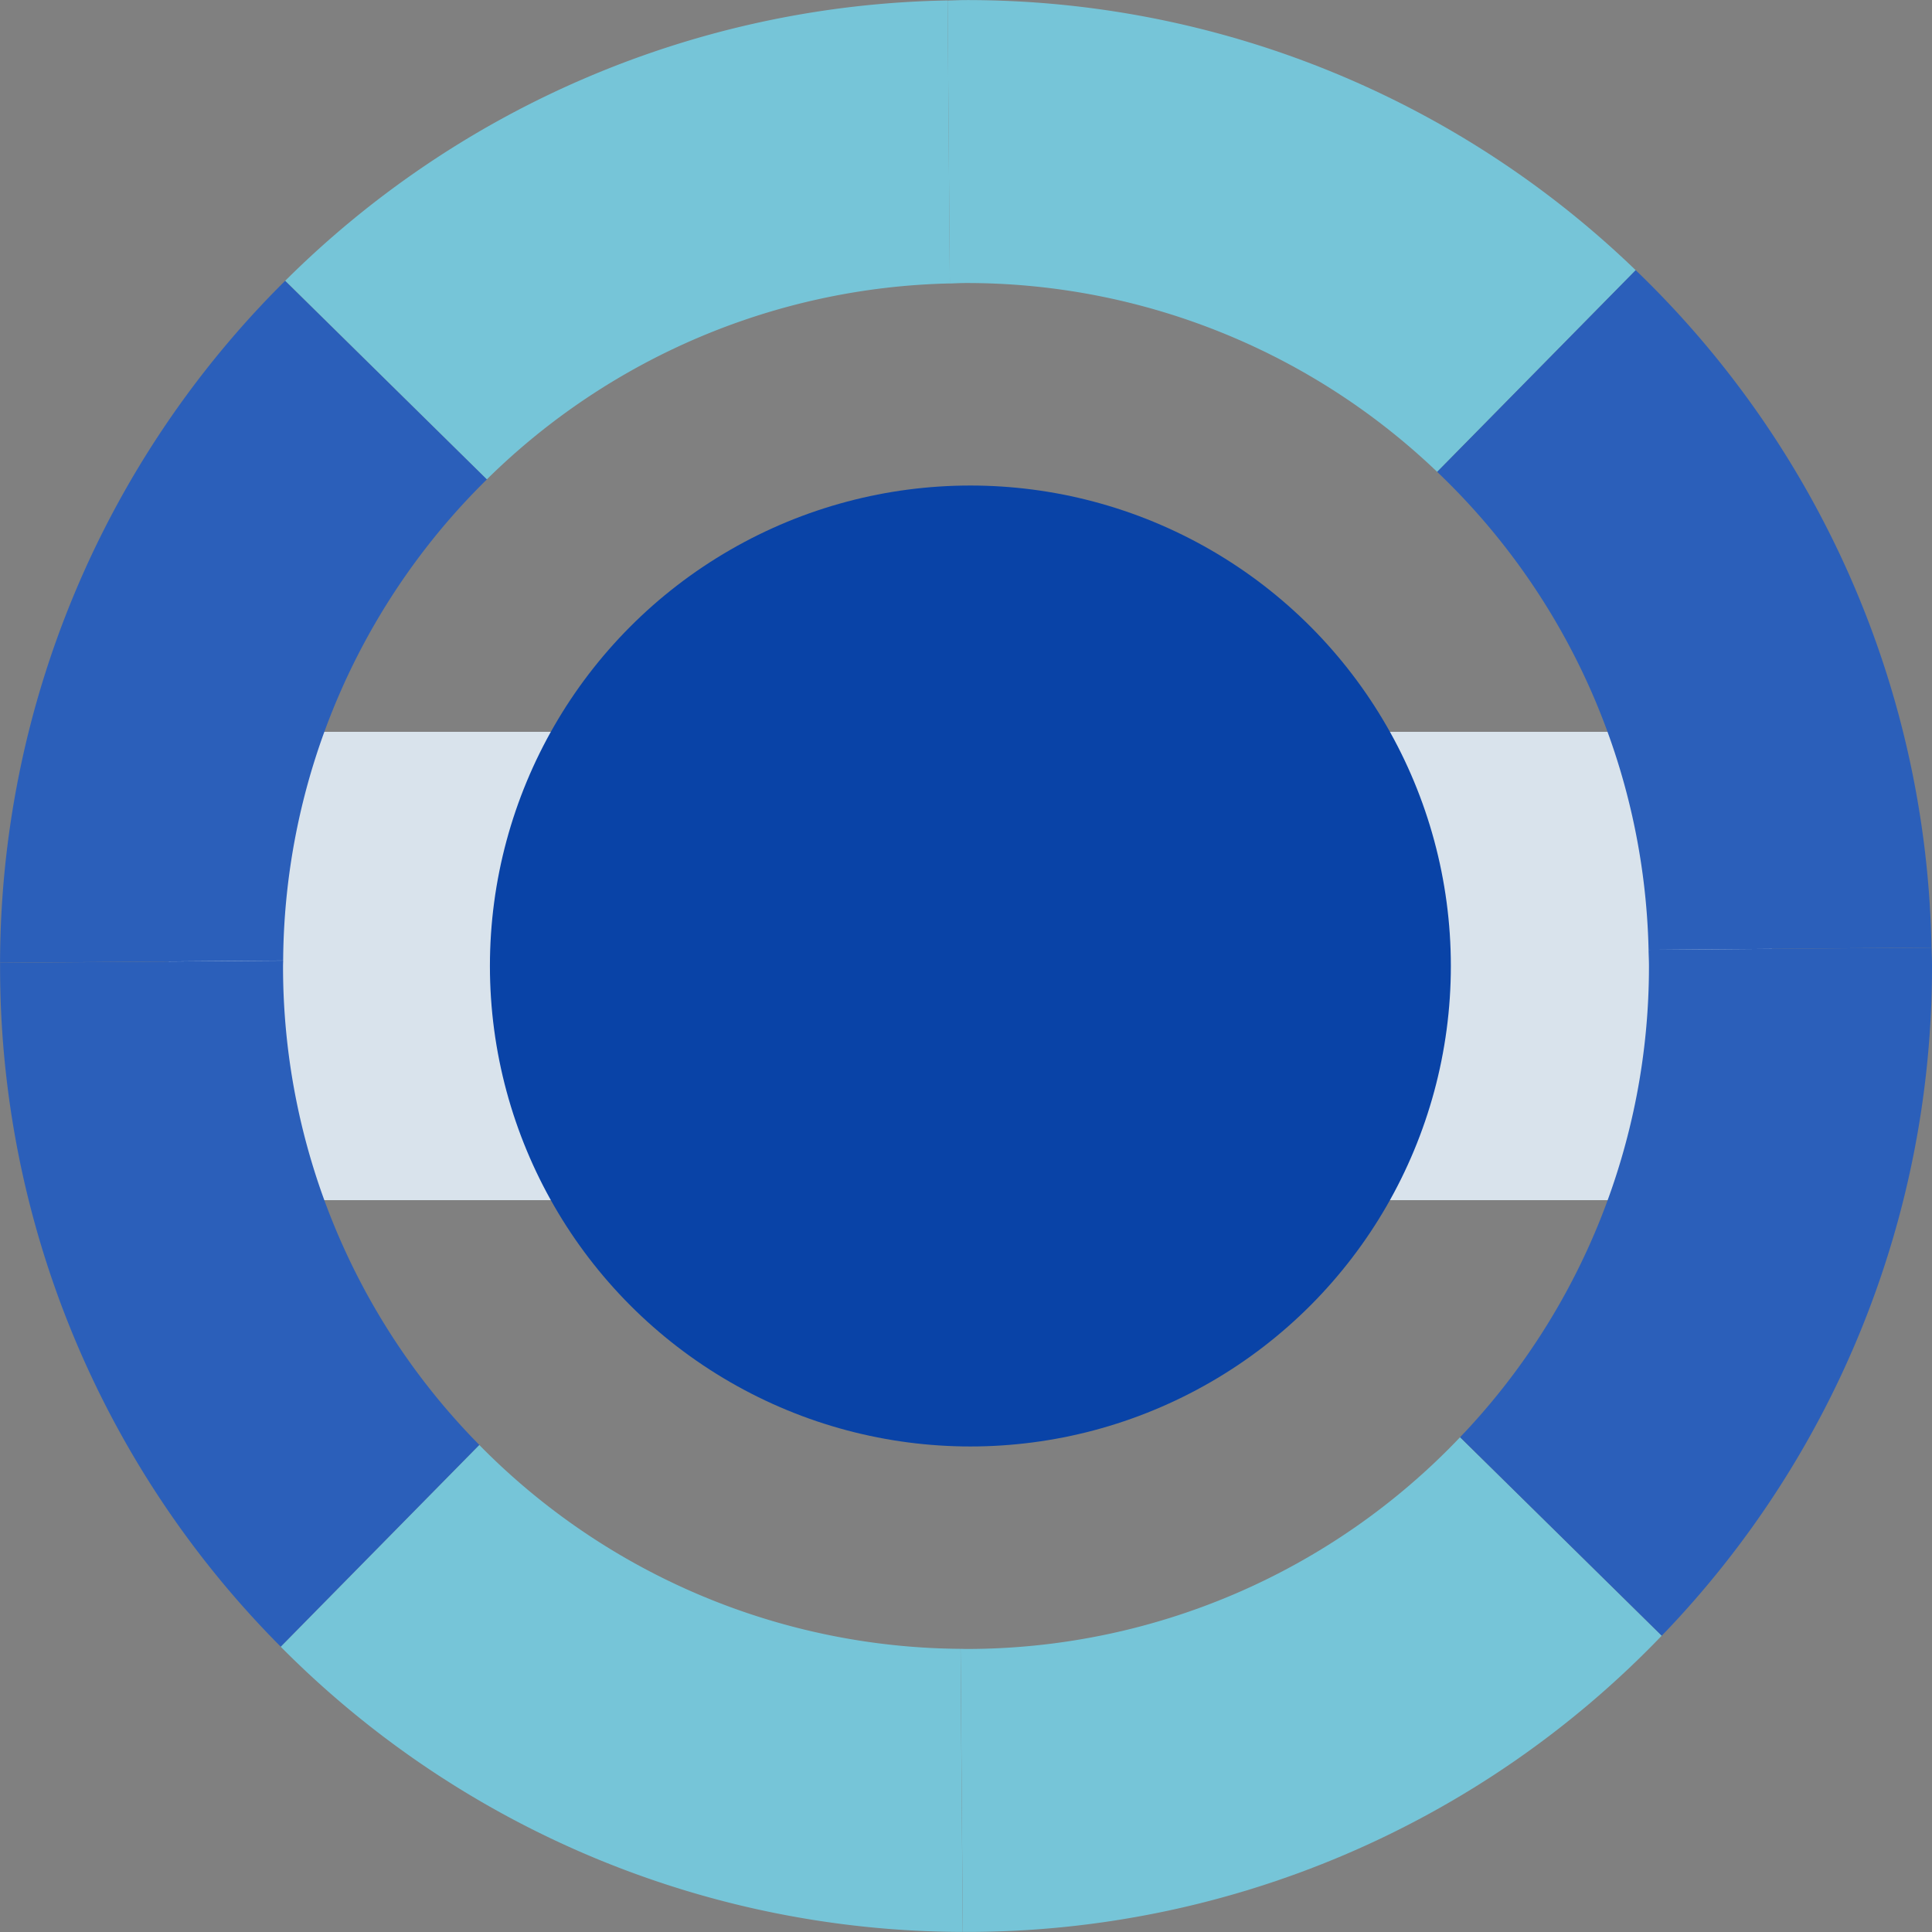
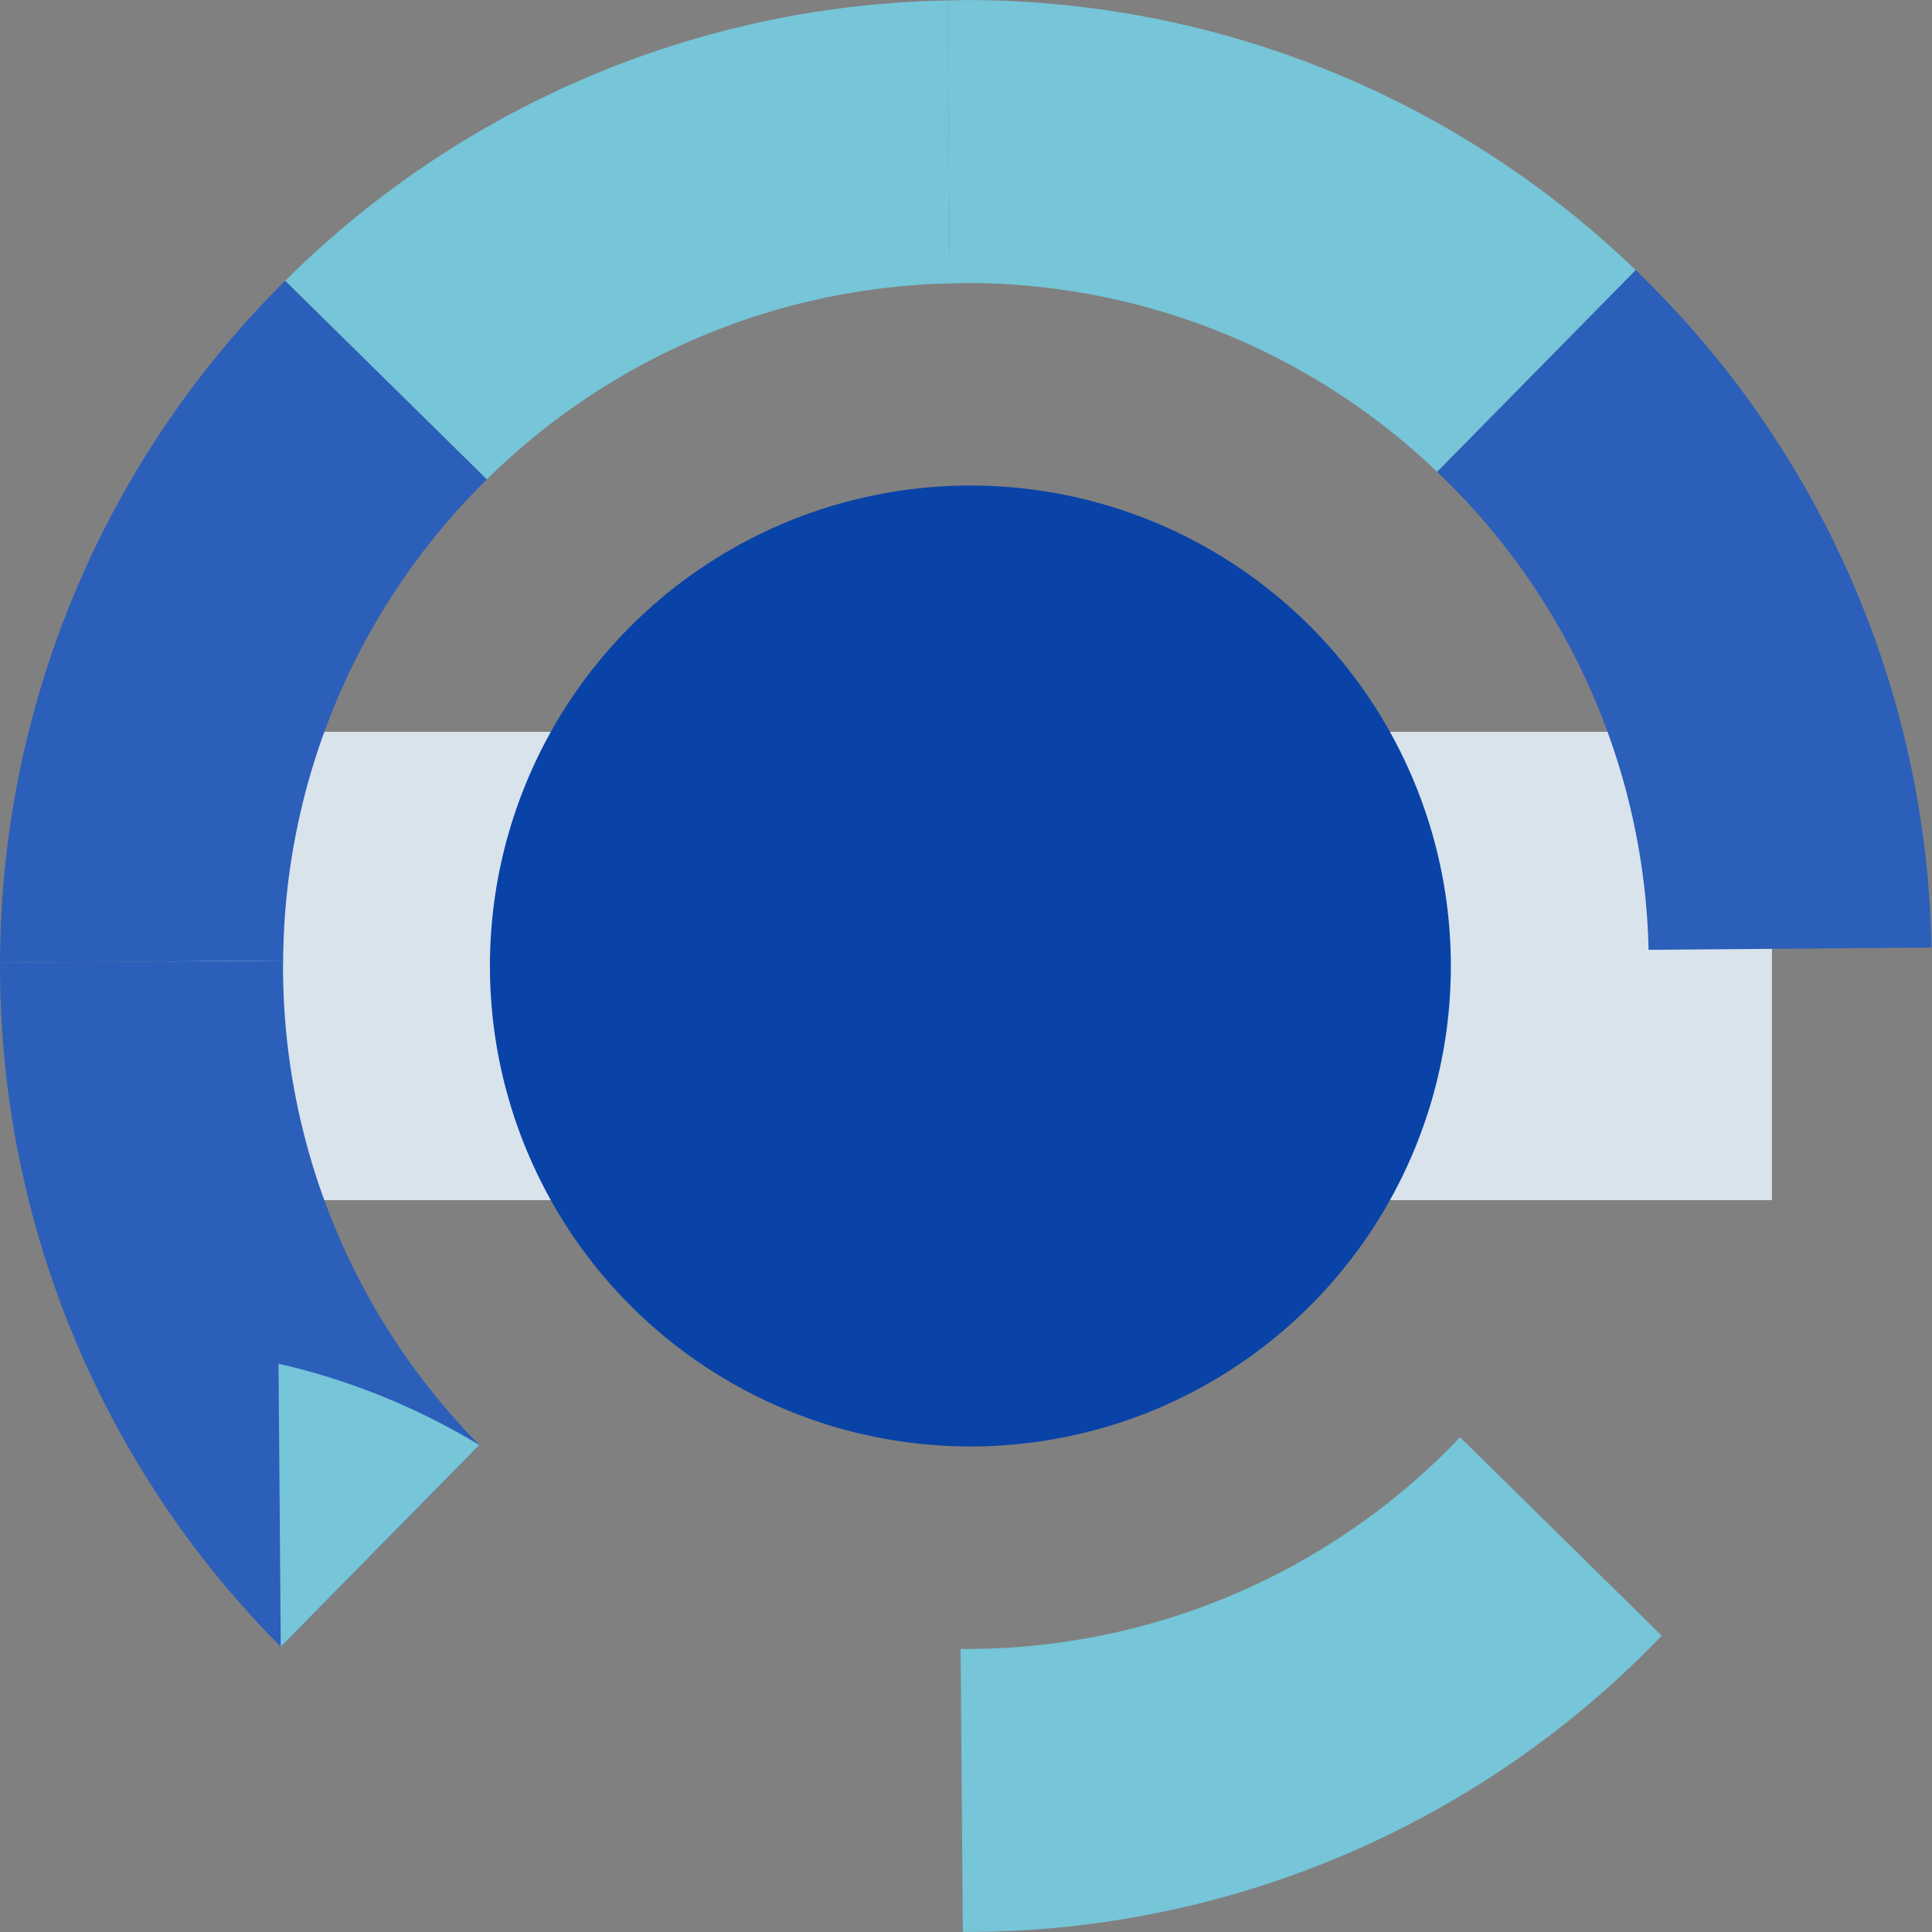
<svg xmlns="http://www.w3.org/2000/svg" width="100" height="100" viewBox="0 0 100 100">
  <rect x="0" y="0" width="100" height="100" fill="#808080" stroke="none" />
  <g id="esg_icon02" transform="translate(-470 -2280)">
    <rect id="icon_guide" data-name="icon guide" width="100" height="100" transform="translate(470 2280)" fill="none" />
    <g id="그룹_17824" data-name="그룹 17824" transform="translate(-234.214 2037.104)">
      <rect id="사각형_5909" data-name="사각형 5909" width="82.977" height="24.241" transform="translate(712.952 280.775)" fill="#d9e3ec" />
      <g id="그룹_17823" data-name="그룹 17823" transform="translate(704.214 242.896)">
        <path id="패스_43946" data-name="패스 43946" d="M729.42,270.053l-10.443-10.279a49.843,49.843,0,0,0-14.759,35.3l14.653-.115A35.237,35.237,0,0,1,729.42,270.053Z" transform="translate(-704.215 -245.243)" fill="#2b5fba" />
        <path id="패스_43947" data-name="패스 43947" d="M755.762,257.571l-.115-14.648a49.831,49.831,0,0,0-34.285,14.508L731.8,267.71A35.221,35.221,0,0,1,755.762,257.571Z" transform="translate(-706.598 -242.9)" fill="#76c5d8" />
        <path id="패스_43948" data-name="패스 43948" d="M762.135,257.545a35.216,35.216,0,0,1,24.39,9.777L796.8,256.883A49.818,49.818,0,0,0,762.135,242.9c-.319,0-.635.017-.952.023l.115,14.648C761.577,257.56,761.855,257.545,762.135,257.545Z" transform="translate(-712.135 -242.896)" fill="#76c5d8" />
        <path id="패스_43949" data-name="패스 43949" d="M801.557,294.317,816.2,294.2a49.83,49.83,0,0,0-15.31-35.06l-10.276,10.439A35.231,35.231,0,0,1,801.557,294.317Z" transform="translate(-716.227 -245.155)" fill="#2b5fba" />
        <path id="패스_43950" data-name="패스 43950" d="M762.244,340.259c-.094,0-.186-.007-.279-.007l.115,14.653c.054,0,.108,0,.164,0a49.836,49.836,0,0,0,36.012-15.334L787.817,329.3A35.24,35.24,0,0,1,762.244,340.259Z" transform="translate(-712.244 -254.909)" fill="#76c5d8" />
        <path id="패스_43951" data-name="패스 43951" d="M718.864,300.925c0-.094.006-.186.007-.279l-14.653.115c0,.055,0,.108,0,.164a49.838,49.838,0,0,0,14.532,35.238l10.279-10.444A35.23,35.23,0,0,1,718.864,300.925Z" transform="translate(-704.214 -250.925)" fill="#2b5fba" />
-         <path id="패스_43952" data-name="패스 43952" d="M816.394,299.864l-14.647.115c.006.28.021.556.021.837a35.22,35.22,0,0,1-9.776,24.391l10.438,10.275a49.815,49.815,0,0,0,13.988-34.666C816.418,300.5,816.4,300.183,816.394,299.864Z" transform="translate(-716.418 -250.817)" fill="#2b5fba" />
-         <path id="패스_43953" data-name="패스 43953" d="M731.372,329.768l-10.279,10.443a49.842,49.842,0,0,0,35.3,14.759l-.115-14.653A35.237,35.237,0,0,1,731.372,329.768Z" transform="translate(-706.561 -254.974)" fill="#76c5d8" />
-         <path id="패스_43954" data-name="패스 43954" d="M761.639,300.654l.324-.329-.327,0Z" transform="translate(-712.198 -250.881)" fill="#f1f2f4" />
+         <path id="패스_43953" data-name="패스 43953" d="M731.372,329.768l-10.279,10.443l-.115-14.653A35.237,35.237,0,0,1,731.372,329.768Z" transform="translate(-706.561 -254.974)" fill="#76c5d8" />
        <path id="패스_43955" data-name="패스 43955" d="M762.477,300.283l-.233-.229-.229.233Z" transform="translate(-712.25 -250.843)" fill="#f1f2f4" />
        <path id="패스_43956" data-name="패스 43956" d="M761.635,300.2l.327,0,.229-.233-.562-.553Z" transform="translate(-712.197 -250.754)" fill="#f1f2f4" />
      </g>
      <circle id="타원_7062" data-name="타원 7062" cx="24.869" cy="24.869" r="24.869" transform="translate(729.572 268.027)" fill="#0943a7" />
    </g>
  </g>
</svg>